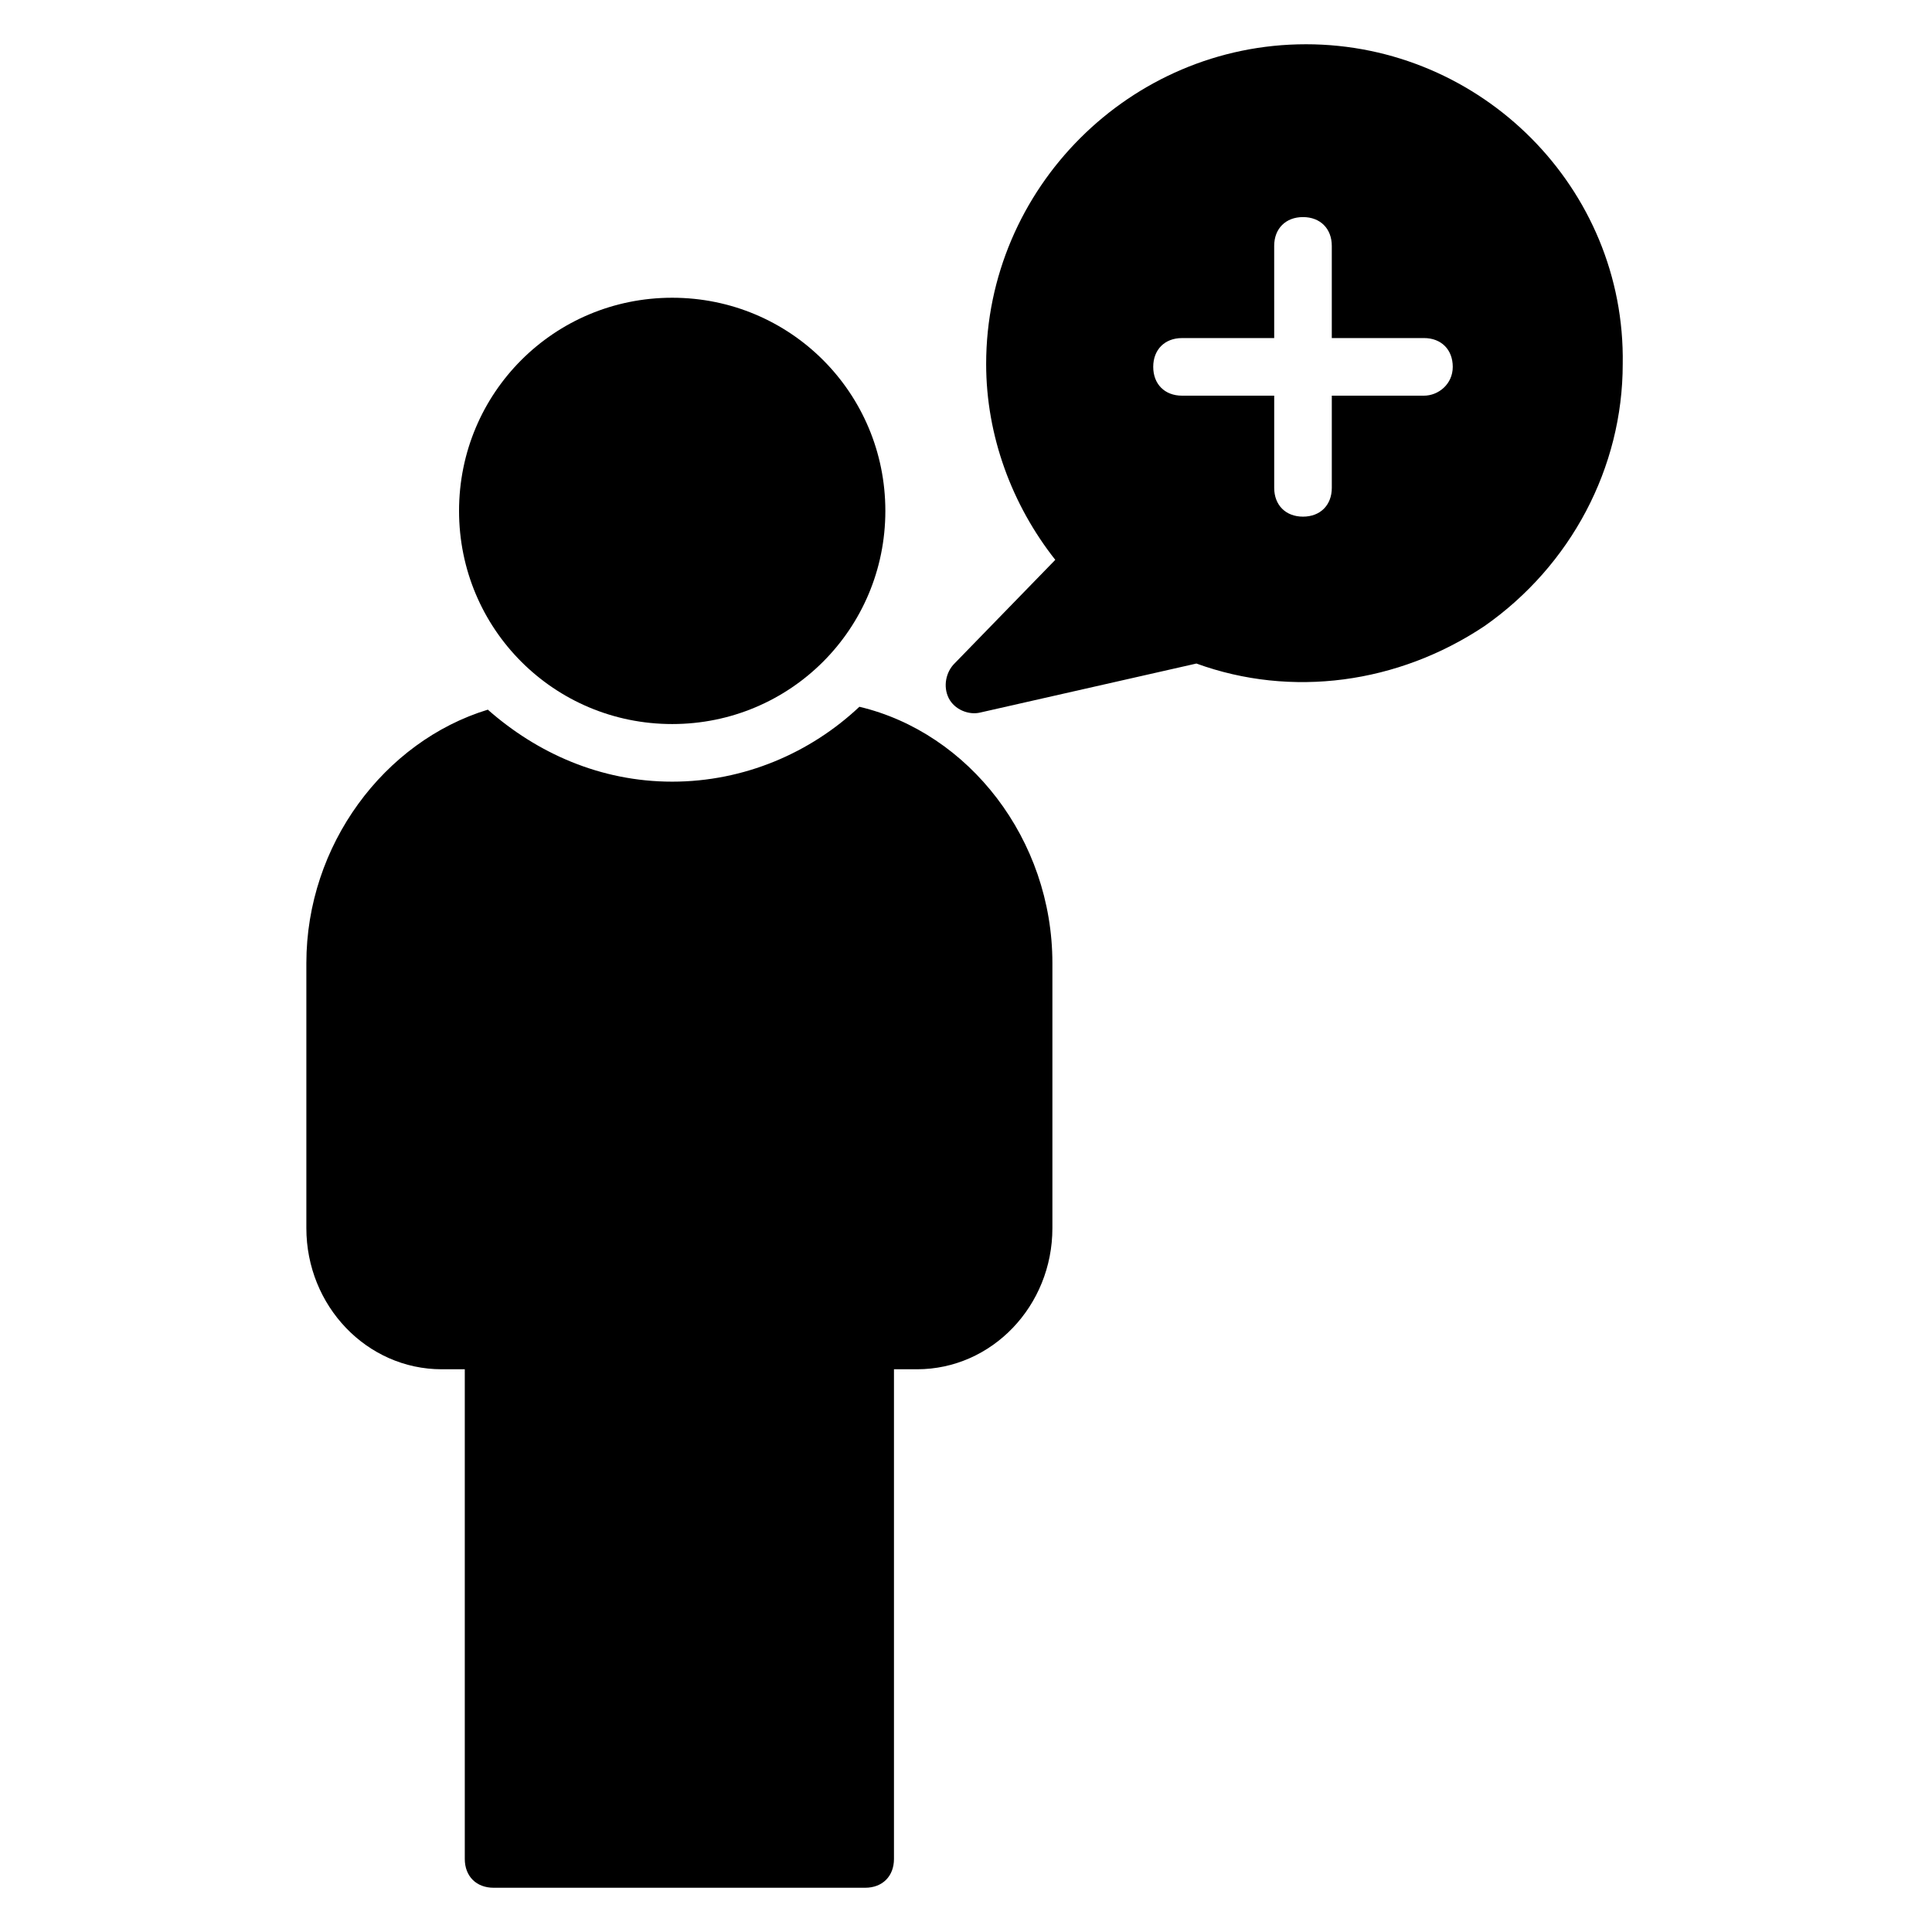
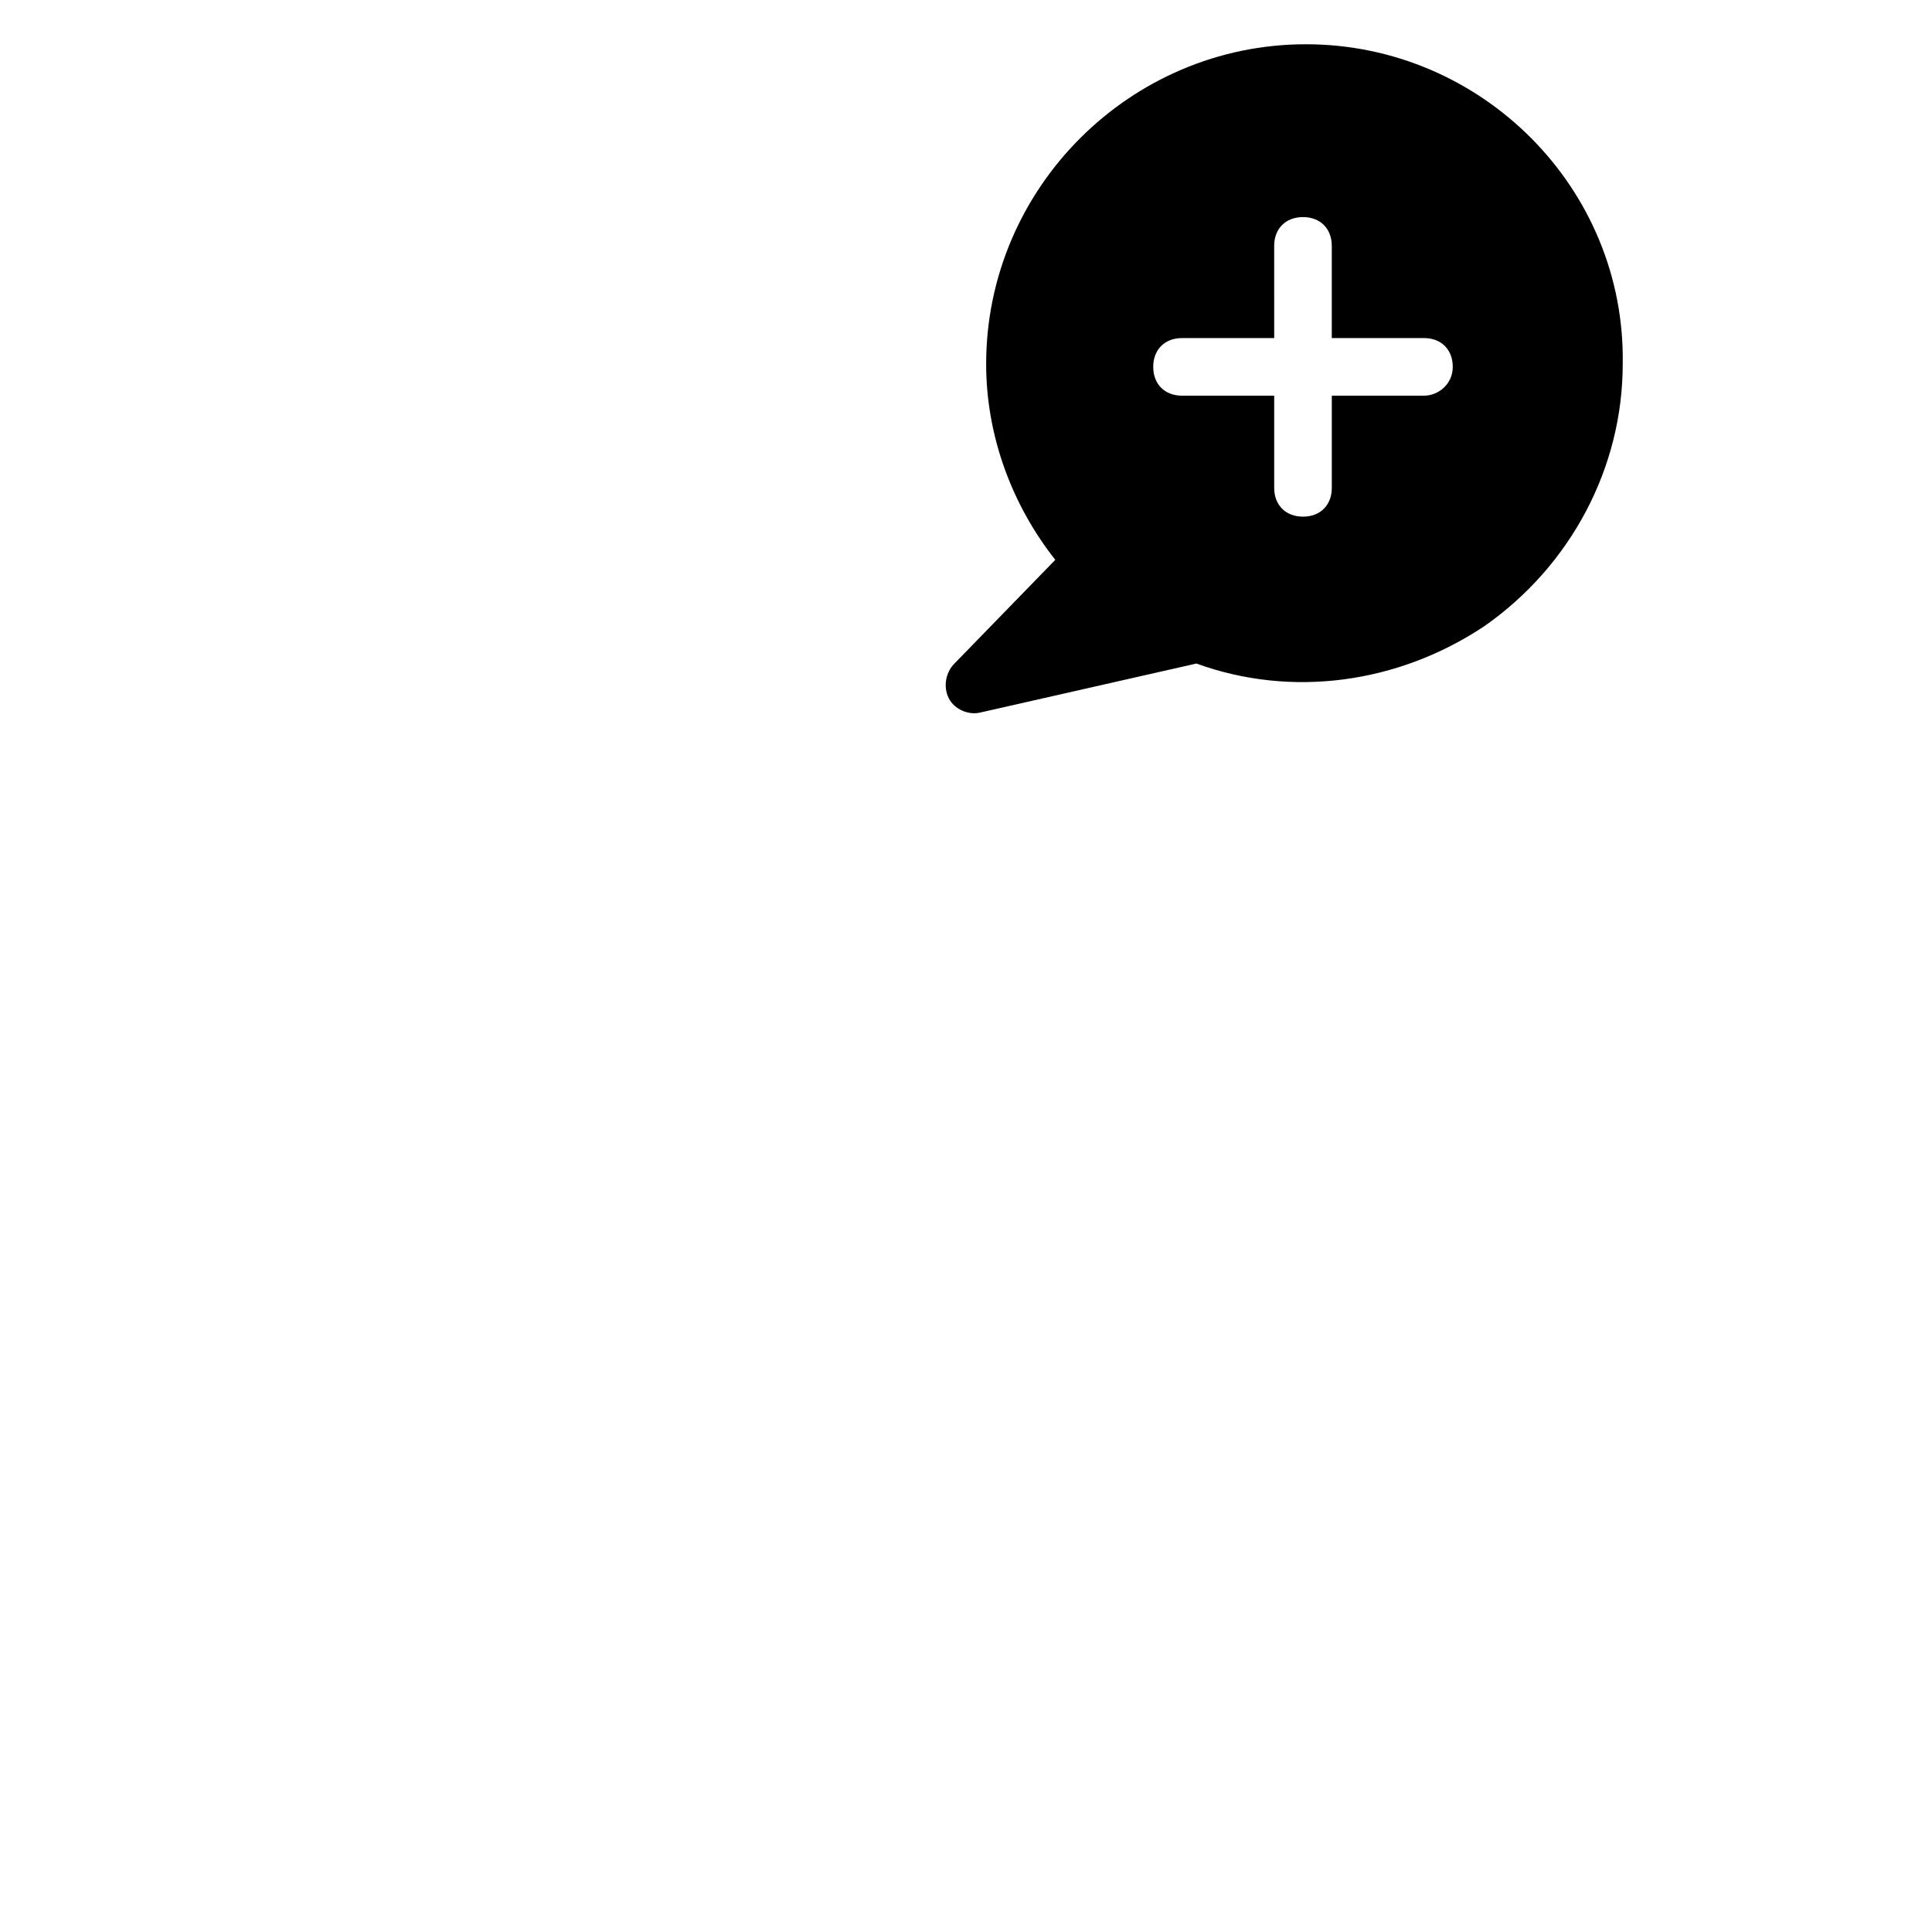
<svg xmlns="http://www.w3.org/2000/svg" fill="#000000" width="800px" height="800px" version="1.1" viewBox="144 144 512 512">
  <g>
-     <path d="m371.75 331.3c-12.977 12.215-30.535 19.848-49.617 19.848s-35.879-7.633-48.855-19.082c-27.48 8.398-48.09 35.879-48.09 67.176v70.227c0 20.609 16.031 37.402 35.879 37.402h6.106v129.77c0 4.582 3.055 7.633 7.633 7.633h98.473c4.582 0 7.633-3.055 7.633-7.633v-129.77h6.106c19.848 0 35.879-16.793 35.879-37.402v-70.227c0-32.828-22.137-61.07-51.145-67.941z" />
-     <path d="m322.14 335.88c31.297 0 56.488-25.191 56.488-56.488s-25.191-56.488-56.488-56.488-56.488 25.191-56.488 56.488 25.191 56.488 56.488 56.488z" />
    <path d="m490.07 155.73c-46.562 0-84.73 38.168-84.73 84.73 0 19.082 6.871 37.402 18.32 51.906l-26.719 27.48c-2.289 2.289-3.055 6.106-1.527 9.16 1.527 3.055 5.344 4.582 8.398 3.816l57.25-12.977c25.191 9.16 53.434 5.344 76.336-9.922 22.902-16.031 36.641-41.984 36.641-69.465 0.762-46.562-37.406-84.73-83.969-84.73zm31.297 93.129h-24.426v24.426c0 4.582-3.055 7.633-7.633 7.633-4.582 0-7.633-3.055-7.633-7.633v-24.426h-24.426c-4.582 0-7.633-3.055-7.633-7.633 0-4.582 3.055-7.633 7.633-7.633h24.426l-0.004-24.43c0-4.582 3.055-7.633 7.633-7.633 4.582 0 7.633 3.055 7.633 7.633v24.426h24.426c4.582 0 7.633 3.055 7.633 7.633 0.004 4.582-3.812 7.637-7.629 7.637z" />
  </g>
</svg>